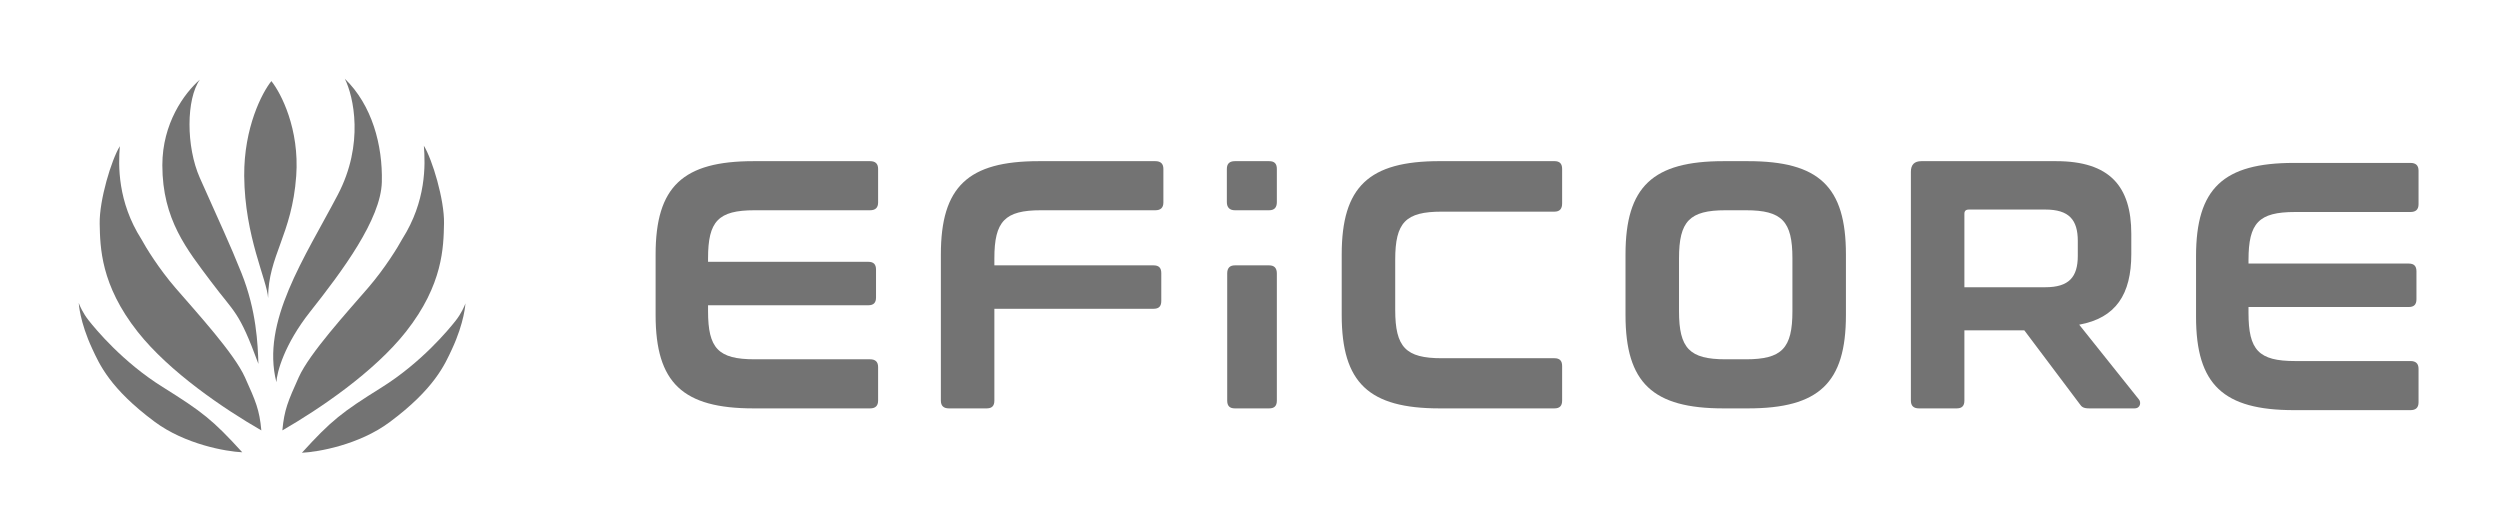
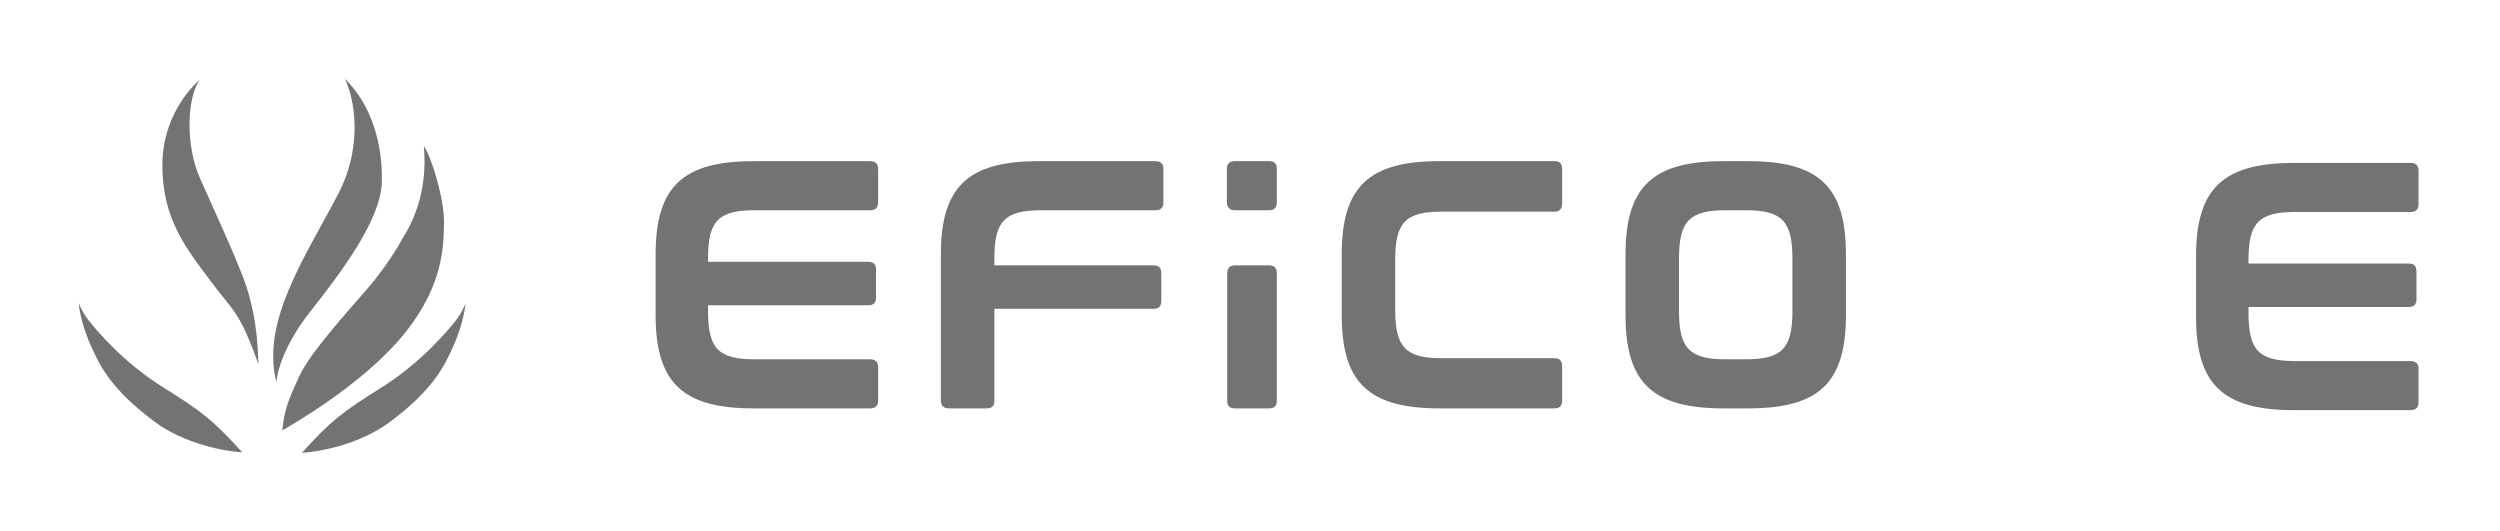
<svg xmlns="http://www.w3.org/2000/svg" width="127" height="27" viewBox="0 0 127 27" fill="none">
  <g filter="url(#filter0_d_24_61)">
    <path d="M38.279 4.187L44.2 4.187C44.466 4.187 44.608 4.312 44.608 4.581V6.286C44.608 6.555 44.466 6.681 44.2 6.681L38.332 6.681C36.484 6.681 35.969 7.237 35.969 9.121V9.3L44.111 9.3C44.377 9.3 44.502 9.426 44.502 9.695V11.112C44.502 11.381 44.377 11.507 44.111 11.507L35.969 11.507V11.812C35.969 13.696 36.484 14.252 38.332 14.252L44.2 14.252C44.466 14.252 44.608 14.378 44.608 14.647V16.351C44.608 16.62 44.466 16.746 44.2 16.746L38.279 16.746C34.69 16.746 33.305 15.454 33.305 12.009V8.923C33.305 5.478 34.69 4.187 38.279 4.187Z" fill="#737373" />
    <path d="M52.77 4.187H58.691C58.958 4.187 59.1 4.312 59.1 4.581V6.286C59.1 6.555 58.958 6.681 58.691 6.681H52.877C51.047 6.681 50.514 7.237 50.514 9.121V9.48L58.602 9.48C58.869 9.48 58.993 9.605 58.993 9.874V11.292C58.993 11.561 58.869 11.686 58.602 11.686L50.514 11.686V16.351C50.514 16.62 50.39 16.746 50.123 16.746H48.205C47.938 16.746 47.796 16.62 47.796 16.351V8.923C47.796 5.479 49.182 4.187 52.77 4.187Z" fill="#737373" />
    <path d="M62.733 9.48H64.473C64.74 9.48 64.864 9.623 64.864 9.892V16.351C64.864 16.62 64.74 16.746 64.473 16.746H62.733C62.466 16.746 62.342 16.62 62.342 16.351V9.892C62.342 9.623 62.466 9.48 62.733 9.48ZM62.733 4.187H64.473C64.74 4.187 64.864 4.312 64.864 4.581V6.268C64.864 6.537 64.74 6.681 64.473 6.681H62.733C62.466 6.681 62.324 6.537 62.324 6.268V4.581C62.324 4.312 62.466 4.187 62.733 4.187Z" fill="#737373" />
    <path d="M73.133 4.186H78.965C79.231 4.186 79.356 4.312 79.356 4.581V6.339C79.356 6.609 79.231 6.752 78.965 6.752H73.239C71.41 6.752 70.877 7.29 70.877 9.192V11.74C70.877 13.642 71.41 14.198 73.239 14.198L78.965 14.198C79.231 14.198 79.356 14.324 79.356 14.593V16.351C79.356 16.62 79.231 16.746 78.965 16.746L73.133 16.746C69.544 16.746 68.159 15.454 68.159 12.009V8.923C68.159 5.478 69.544 4.186 73.133 4.186Z" fill="#737373" />
    <path d="M87.55 4.187H88.799C92.405 4.187 93.773 5.479 93.773 8.923V12.009C93.773 15.454 92.405 16.746 88.799 16.746H87.55C83.962 16.746 82.576 15.454 82.576 12.009V8.923C82.576 5.479 83.962 4.187 87.55 4.187ZM85.294 9.121V11.812C85.294 13.696 85.827 14.252 87.656 14.252H88.693C90.522 14.252 91.055 13.696 91.055 11.812V9.121C91.055 7.237 90.522 6.681 88.693 6.681H87.656C85.827 6.681 85.294 7.237 85.294 9.121Z" fill="#737373" />
-     <path d="M97.606 4.187L104.451 4.187C107.169 4.187 108.27 5.461 108.27 7.883V8.906C108.27 10.951 107.488 12.153 105.623 12.494L108.661 16.298C108.767 16.423 108.75 16.746 108.43 16.746H106.138C105.837 16.746 105.748 16.674 105.641 16.513L102.835 12.781L99.791 12.781V16.351C99.791 16.62 99.667 16.746 99.4 16.746H97.482C97.215 16.746 97.073 16.62 97.073 16.351V4.725C97.073 4.366 97.251 4.187 97.606 4.187ZM99.791 6.86V10.592L103.9 10.592C105.108 10.592 105.552 10.072 105.552 8.995V8.242C105.552 7.165 105.108 6.645 103.9 6.645L100.022 6.645C99.862 6.645 99.791 6.717 99.791 6.86Z" fill="#737373" />
    <path d="M116.533 4.276L122.454 4.276C122.72 4.276 122.862 4.401 122.862 4.67V6.375C122.862 6.644 122.72 6.77 122.454 6.77L116.586 6.77C114.739 6.77 114.224 7.326 114.224 9.21V9.389L122.365 9.389C122.631 9.389 122.756 9.515 122.756 9.784V11.201C122.756 11.47 122.631 11.596 122.365 11.596L114.224 11.596V11.901C114.224 13.785 114.739 14.341 116.586 14.341L122.454 14.341C122.72 14.341 122.862 14.467 122.862 14.736V16.44C122.862 16.709 122.72 16.835 122.454 16.835L116.533 16.835C112.945 16.835 111.559 15.543 111.559 12.098V9.012C111.559 5.567 112.945 4.276 116.533 4.276Z" fill="#737373" />
  </g>
  <g filter="url(#filter1_d_24_61)">
    <path d="M12.27 9.879C13.031 11.788 13.095 13.482 13.127 14.485C12.127 11.764 11.937 11.931 10.723 10.309C9.509 8.686 8.247 7.162 8.247 4.391C8.247 2.267 9.358 0.74 10.151 0.048C9.461 1.026 9.444 3.44 10.151 5.035C11.199 7.397 11.663 8.359 12.27 9.879Z" fill="#737373" />
-     <path d="M6.992 12.853C8.611 14.905 11.396 16.782 13.276 17.864C13.181 16.814 12.991 16.384 12.443 15.167C11.896 13.95 9.991 11.874 8.92 10.633C8.063 9.641 7.405 8.565 7.183 8.152C5.969 6.243 6.009 4.405 6.088 3.427C5.659 4.119 5.041 6.171 5.064 7.364C5.088 8.557 5.11 10.467 6.992 12.853Z" fill="#737373" />
    <path d="M20.628 12.844C19.009 14.9 16.225 16.78 14.344 17.864C14.44 16.812 14.63 16.382 15.177 15.163C15.725 13.944 17.629 11.864 18.7 10.621C19.557 9.627 20.215 8.55 20.438 8.136C21.651 6.224 21.612 4.383 21.532 3.403C21.961 4.096 22.58 6.152 22.556 7.347C22.532 8.542 22.51 10.454 20.628 12.844Z" fill="#737373" />
    <path d="M7.856 17.425C9.398 18.57 11.466 18.936 12.307 18.976C10.807 17.33 10.284 16.924 8.261 15.659C6.237 14.395 4.857 12.724 4.5 12.271C4.214 11.908 4.048 11.531 4 11.388C4 11.388 4.043 12.342 4.69 13.726C5.047 14.49 5.575 15.731 7.856 17.425Z" fill="#737373" />
    <path d="M19.788 17.449C18.246 18.594 16.178 18.96 15.337 19C16.837 17.354 17.36 16.948 19.384 15.683C21.407 14.418 22.787 12.748 23.144 12.295C23.43 11.932 23.596 11.555 23.644 11.412C23.644 11.412 23.601 12.366 22.954 13.75C22.597 14.514 22.07 15.755 19.788 17.449Z" fill="#737373" />
    <path d="M15.755 11.836C14.441 13.497 14.065 14.914 14.041 15.415C13.256 12.337 15.47 9.115 17.16 5.894C18.512 3.317 17.961 0.891 17.517 0C18.897 1.336 19.445 3.365 19.397 5.25C19.349 7.135 17.398 9.76 15.755 11.836Z" fill="#737373" />
-     <path d="M12.406 4.94C12.387 2.477 13.318 0.7 13.786 0.12C14.278 0.732 15.219 2.554 15.048 4.94C14.834 7.923 13.62 8.997 13.62 11.144C13.572 10.237 12.43 8.018 12.406 4.94Z" fill="#737373" />
  </g>
  <defs>
    <filter id="filter0_d_24_61" x="29.305" y="4.186" width="97.557" height="20.649" filterUnits="userSpaceOnUse" color-interpolation-filters="sRGB">
      <feFlood flood-opacity="0" result="BackgroundImageFix" />
      <feColorMatrix in="SourceAlpha" type="matrix" values="0 0 0 0 0 0 0 0 0 0 0 0 0 0 0 0 0 0 127 0" result="hardAlpha" />
      <feOffset dy="4" />
      <feGaussianBlur stdDeviation="2" />
      <feComposite in2="hardAlpha" operator="out" />
      <feColorMatrix type="matrix" values="0 0 0 0 0 0 0 0 0 0 0 0 0 0 0 0 0 0 0.25 0" />
      <feBlend mode="normal" in2="BackgroundImageFix" result="effect1_dropShadow_24_61" />
      <feBlend mode="normal" in="SourceGraphic" in2="effect1_dropShadow_24_61" result="shape" />
    </filter>
    <filter id="filter1_d_24_61" x="0" y="0" width="27.644" height="27" filterUnits="userSpaceOnUse" color-interpolation-filters="sRGB">
      <feFlood flood-opacity="0" result="BackgroundImageFix" />
      <feColorMatrix in="SourceAlpha" type="matrix" values="0 0 0 0 0 0 0 0 0 0 0 0 0 0 0 0 0 0 127 0" result="hardAlpha" />
      <feOffset dy="4" />
      <feGaussianBlur stdDeviation="2" />
      <feComposite in2="hardAlpha" operator="out" />
      <feColorMatrix type="matrix" values="0 0 0 0 0 0 0 0 0 0 0 0 0 0 0 0 0 0 0.25 0" />
      <feBlend mode="normal" in2="BackgroundImageFix" result="effect1_dropShadow_24_61" />
      <feBlend mode="normal" in="SourceGraphic" in2="effect1_dropShadow_24_61" result="shape" />
    </filter>
  </defs>
</svg>